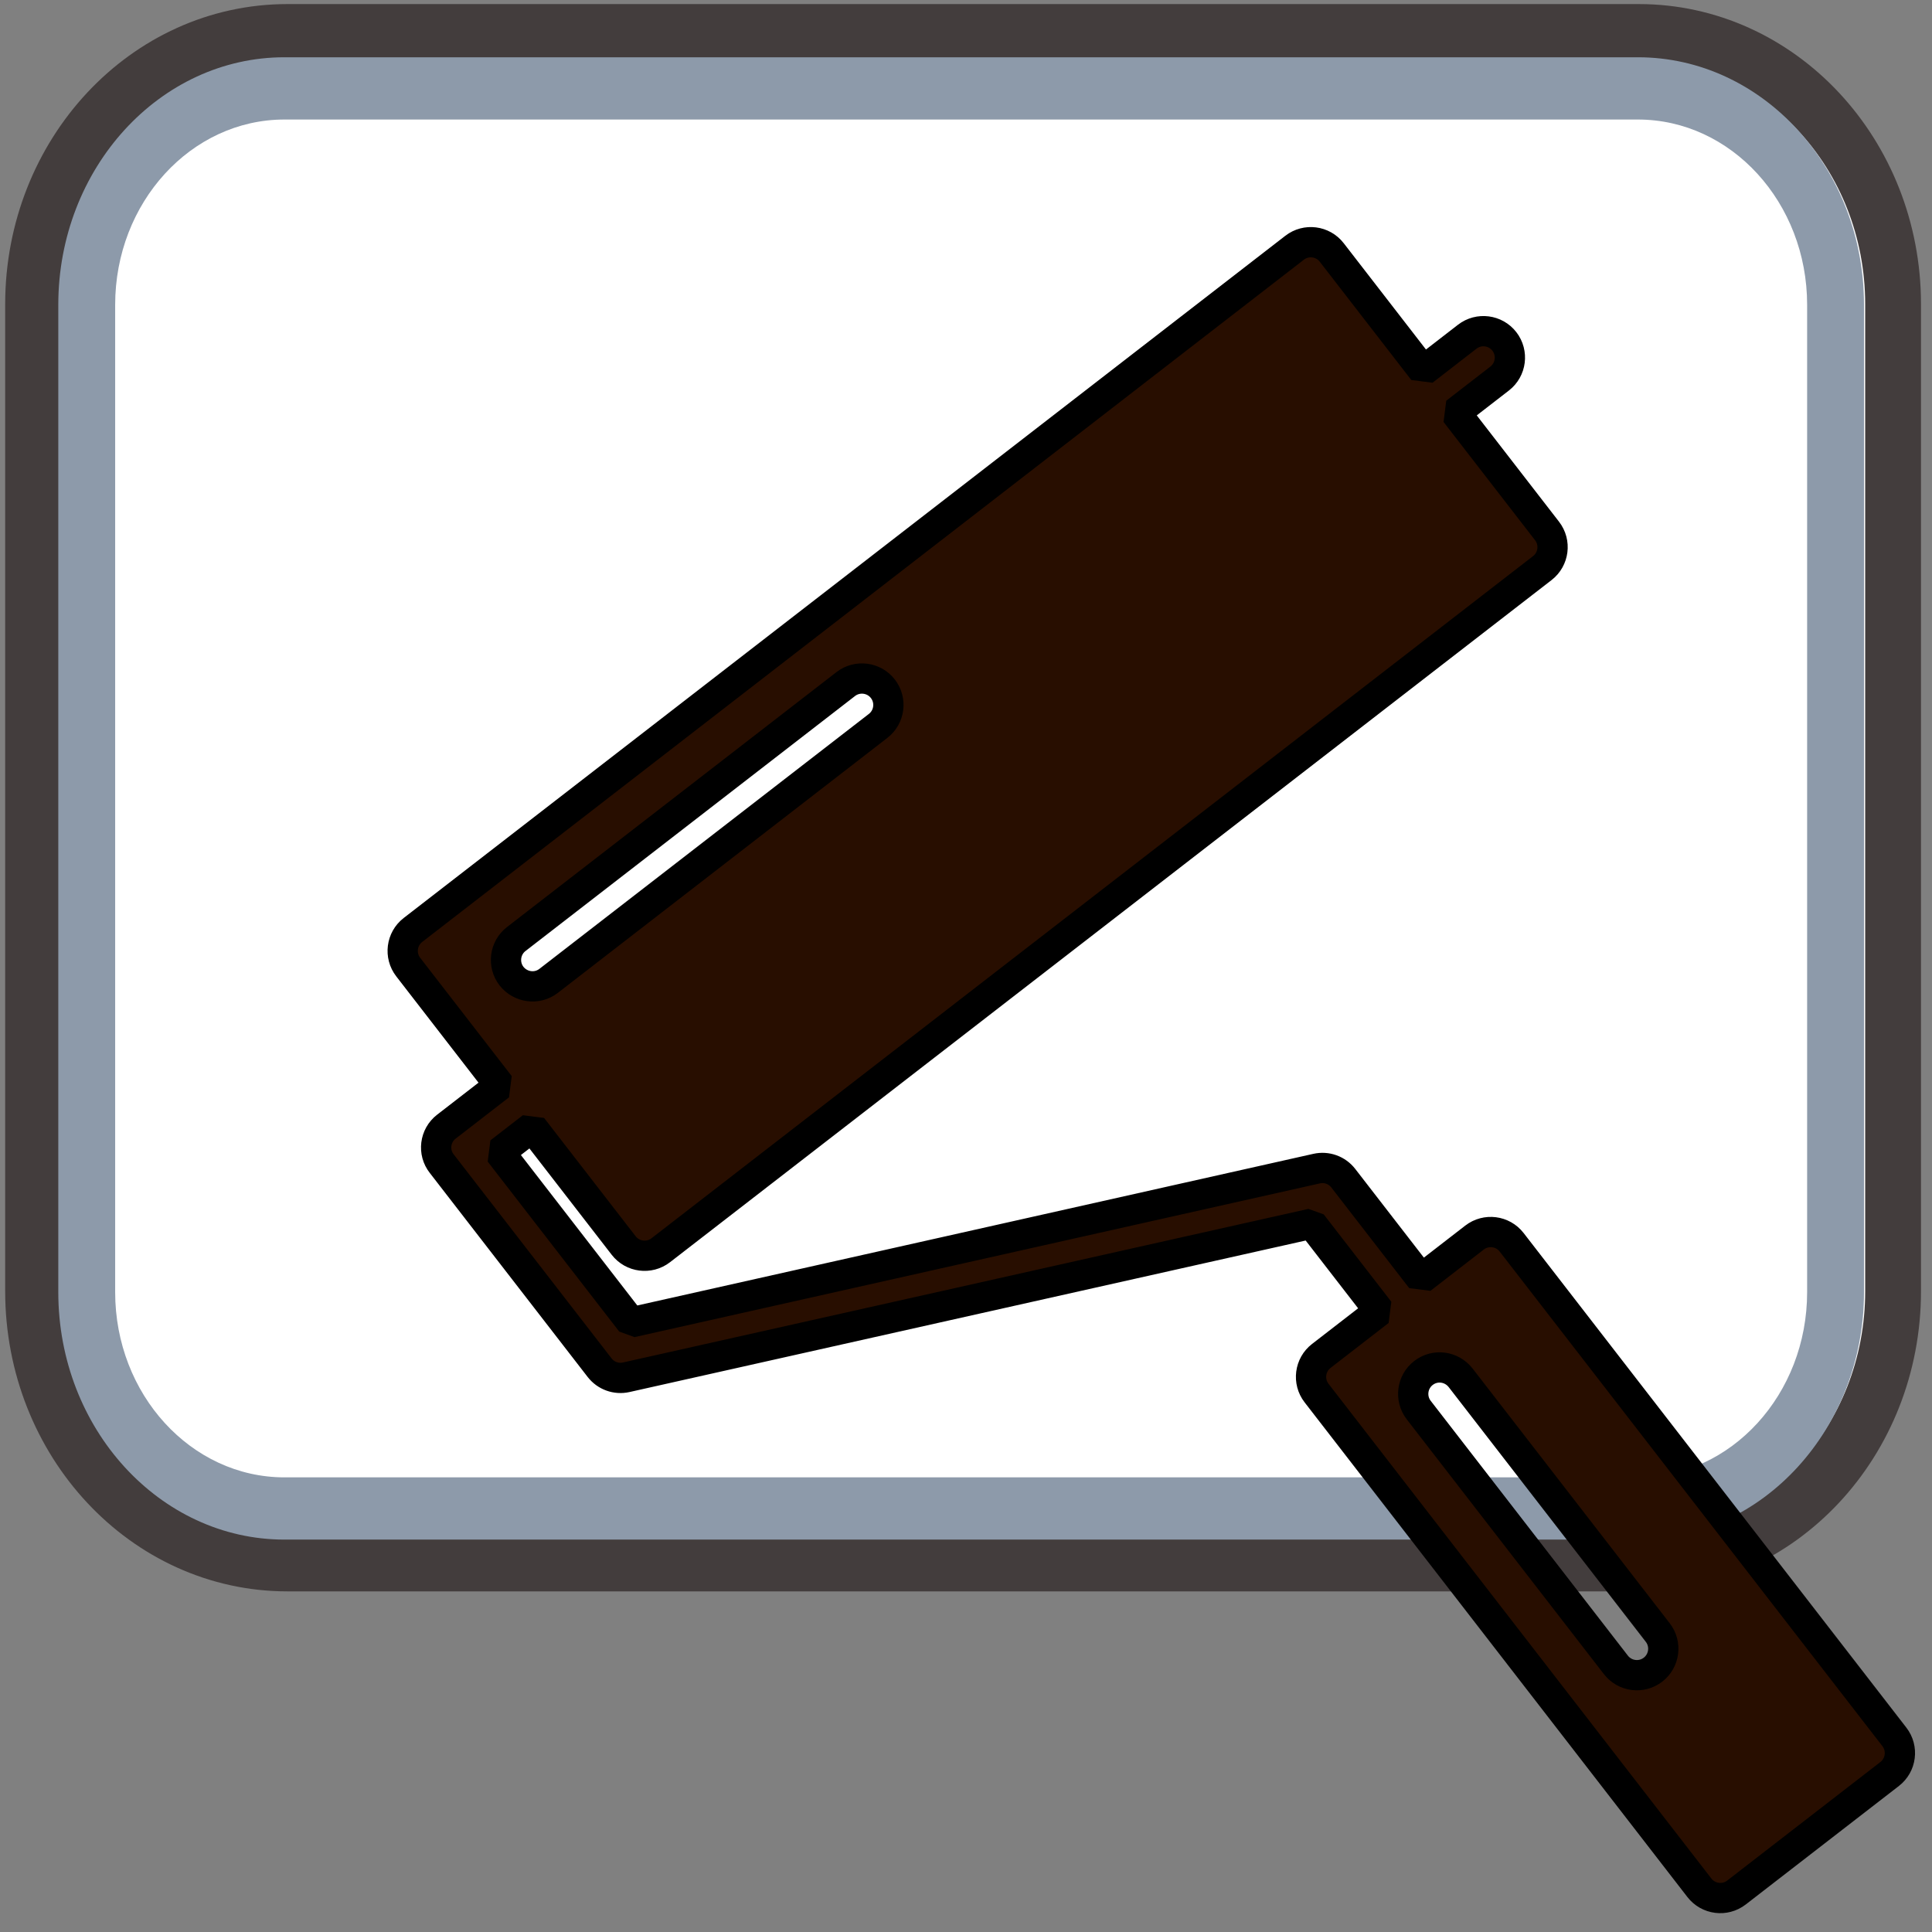
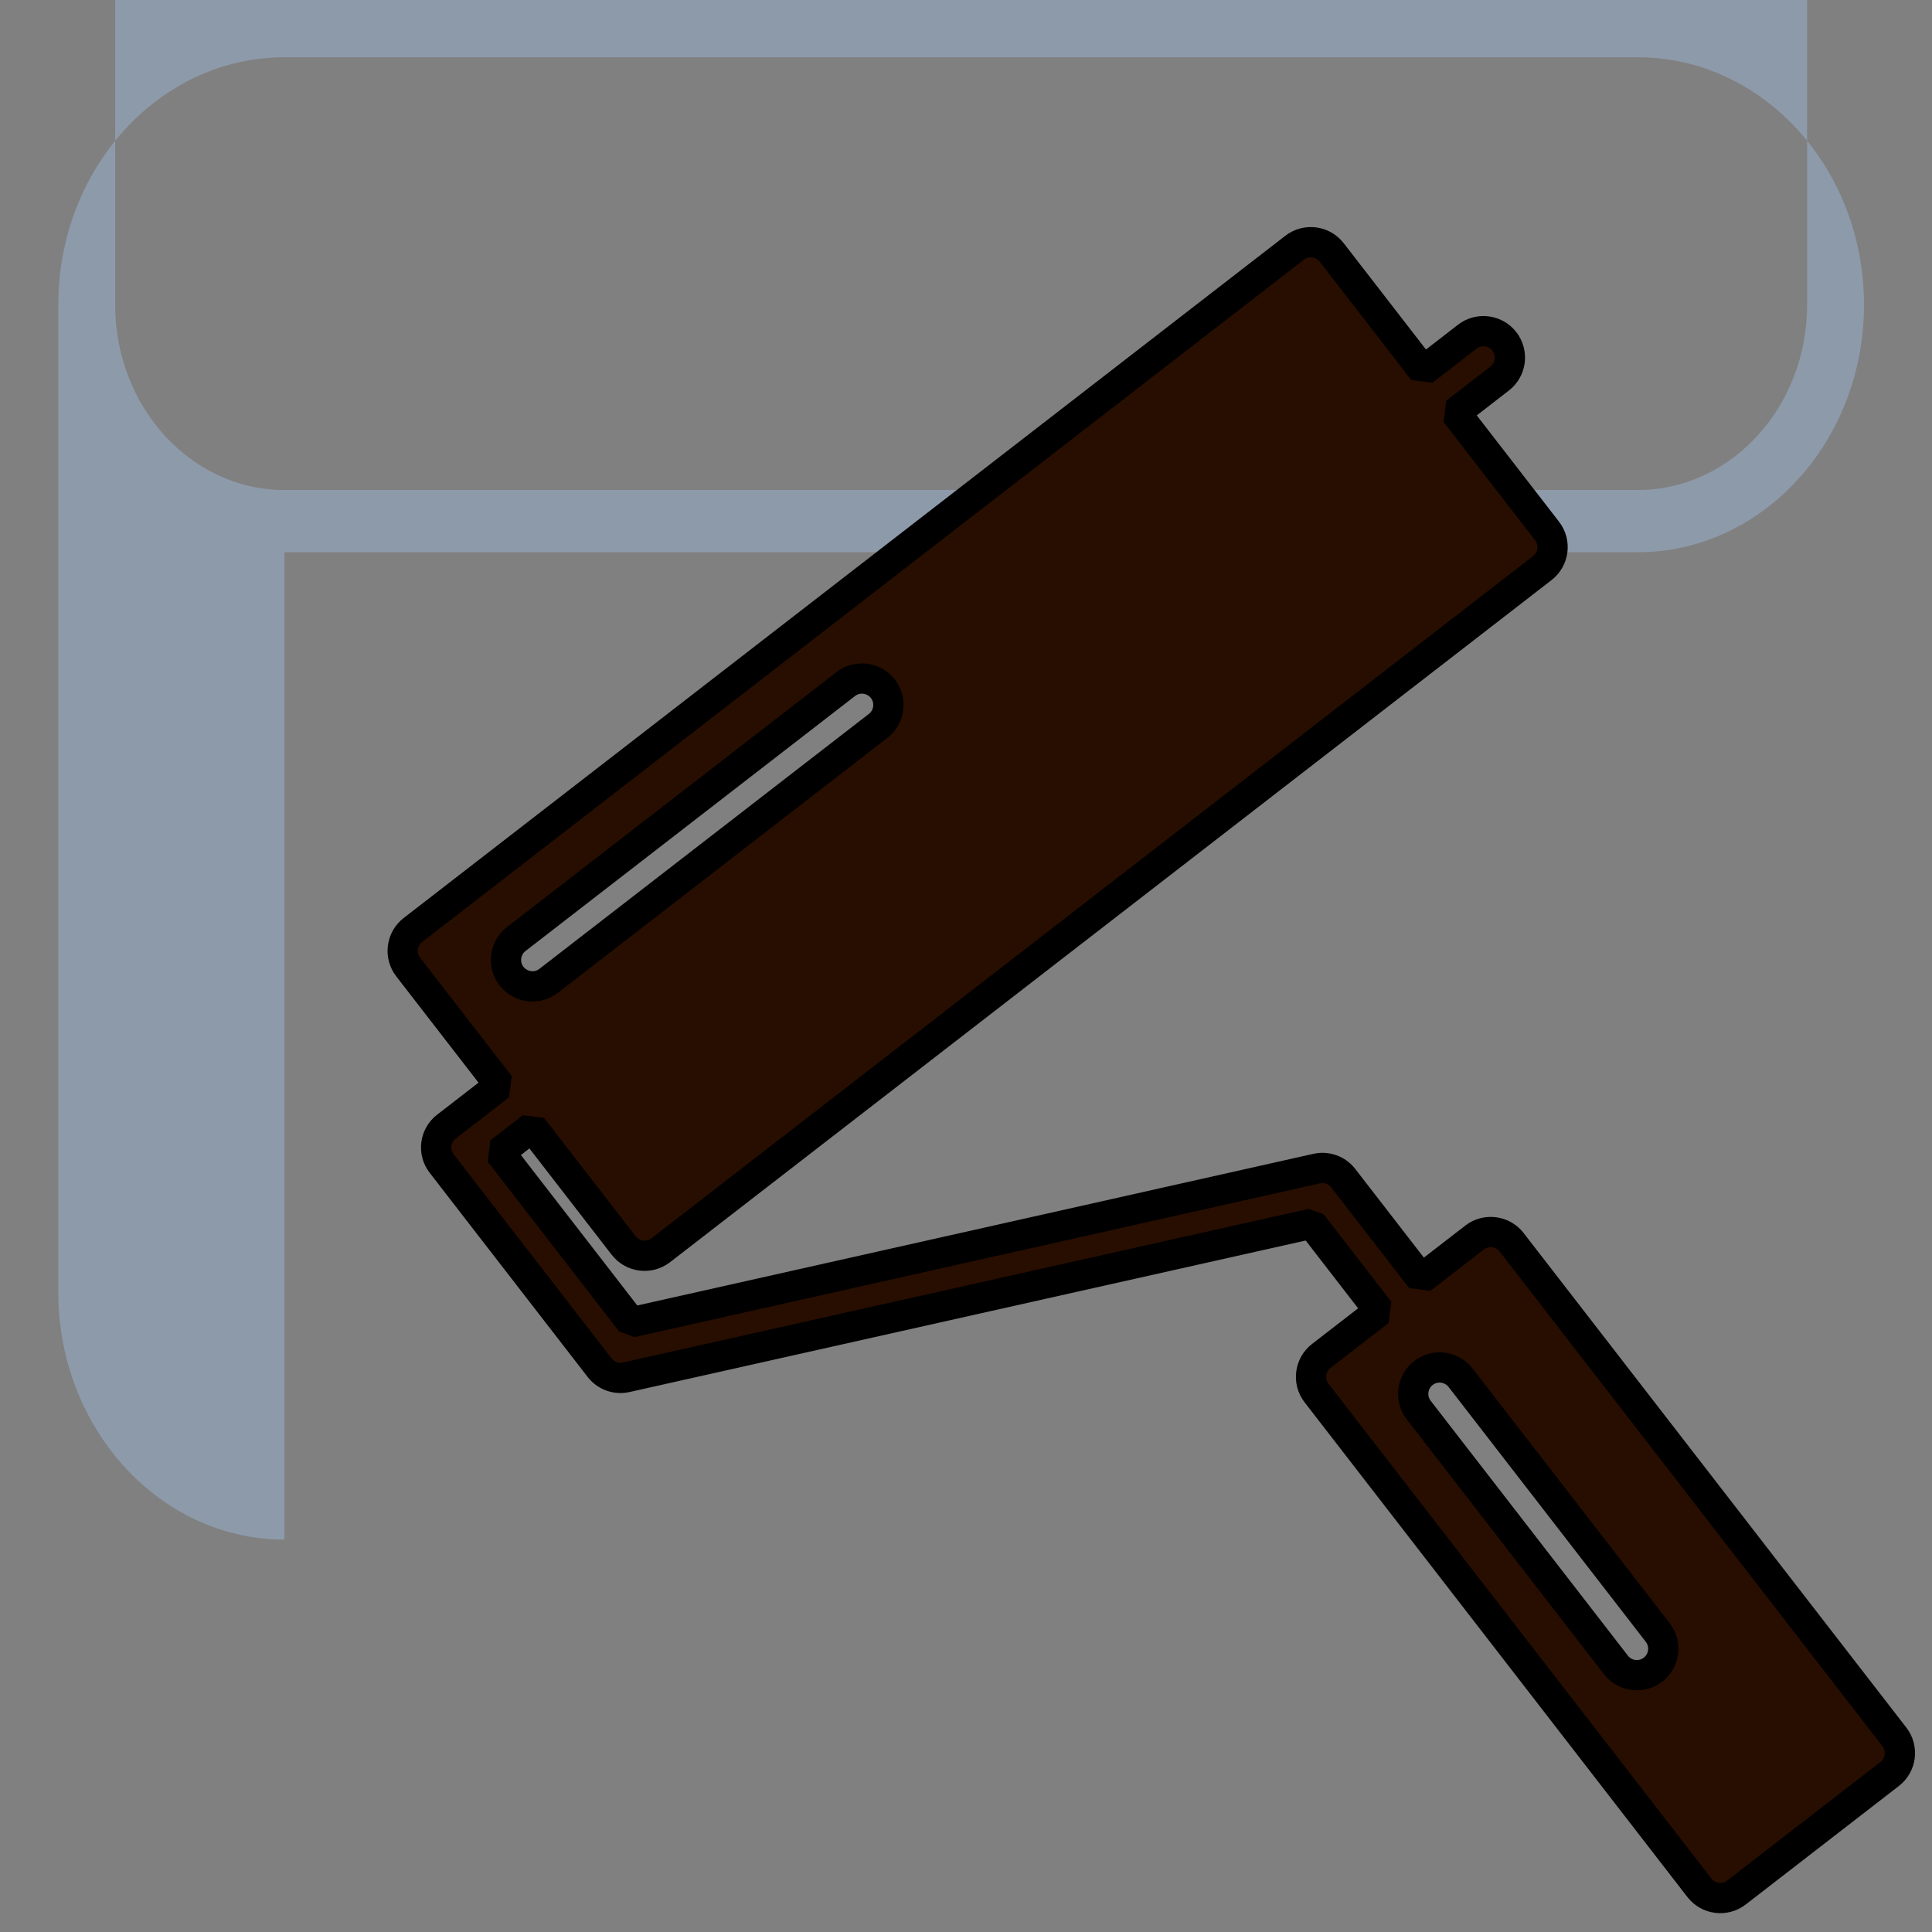
<svg xmlns="http://www.w3.org/2000/svg" xmlns:ns1="http://www.inkscape.org/namespaces/inkscape" xmlns:ns2="http://sodipodi.sourceforge.net/DTD/sodipodi-0.dtd" xmlns:ns3="http://www.openswatchbook.org/uri/2009/osb" xmlns:ns4="http://ns.adobe.com/AdobeSVGViewerExtensions/3.0/" xmlns:xlink="http://www.w3.org/1999/xlink" version="1.2" x="0px" y="0px" width="128px" height="128px" viewBox="0 0 128 128" xml:space="preserve" id="svg2" ns1:version="0.91 r13725" ns2:docname="setAsBackgroundSC5.svg" ns1:export-filename="/home/rapc/Echanges/Prof/Cristaldi/OpenBoard/Images/FondPage/setAsBackgroundSC3.png" ns1:export-xdpi="90" ns1:export-ydpi="90">
  <rect x="0" y="0" width="128" height="128" fill="#808080" stroke="none" />
  <defs id="defs39">
    <linearGradient id="linearGradient5286" ns3:paint="solid">
      <stop style="stop-color:#000000;stop-opacity:1;" offset="0" id="stop5288" />
    </linearGradient>
    <linearGradient id="linearGradient4106" ns3:paint="gradient">
      <stop style="stop-color:#000000;stop-opacity:1;" offset="0" id="stop4108" />
      <stop style="stop-color:#000000;stop-opacity:0;" offset="1" id="stop4110" />
    </linearGradient>
    <linearGradient id="linearGradient3839" gradientUnits="userSpaceOnUse" x1="64.623" y1="90.621" x2="59.005" y2="80.086" spreadMethod="pad">
      <stop id="stop3841" style="stop-color:#00ff09;stop-opacity:1;" offset="0" />
      <stop offset="1" style="stop-color:#006c13;stop-opacity:1;" id="stop3843" />
      <ns4:midPointStop offset="0" style="stop-color:#E0E0E0" />
      <ns4:midPointStop offset="0.5" style="stop-color:#E0E0E0" />
      <ns4:midPointStop offset="1" style="stop-color:#999999" />
    </linearGradient>
    <radialGradient id="SVGID_5_" cx="65.514" cy="65.417" r="91.522" gradientUnits="userSpaceOnUse">
      <stop offset="0" style="stop-color:#eeb345;stop-opacity:1;" id="stop49" />
      <stop id="stop3980" style="stop-color:#f1be4f;stop-opacity:1;" offset="0.833" />
      <stop offset="1" style="stop-color:#f5d45a;stop-opacity:1;" id="stop51" />
      <ns4:midPointStop offset="0" style="stop-color:#F8DC00" />
      <ns4:midPointStop offset="0.5" style="stop-color:#F8DC00" />
      <ns4:midPointStop offset="1" style="stop-color:#E76E34" />
    </radialGradient>
    <linearGradient y2="101.951" x2="63.499" y1="24.502" x1="63.499" gradientUnits="userSpaceOnUse" id="SVGID_1_-3" gradientTransform="matrix(1,0,0,0.92,0,8.671)">
      <stop id="stop10-8" style="stop-color:#FCFCFC" offset="0" />
      <stop id="stop12-2" style="stop-color:#E6E6E6" offset="1" />
      <ns4:midPointStop style="stop-color:#FCFCFC" offset="0" />
      <ns4:midPointStop style="stop-color:#FCFCFC" offset="0.5" />
      <ns4:midPointStop style="stop-color:#E6E6E6" offset="1" />
    </linearGradient>
    <linearGradient y2="76.387" x2="52.285" y1="100.732" x1="70.383" gradientUnits="userSpaceOnUse" id="SVGID_2_-2" spreadMethod="pad">
      <stop offset="0" style="stop-color:#00ff09;stop-opacity:1;" id="stop3835" />
      <stop id="stop3837" style="stop-color:#006c13;stop-opacity:1;" offset="1" />
      <ns4:midPointStop style="stop-color:#E0E0E0" offset="0" />
      <ns4:midPointStop style="stop-color:#E0E0E0" offset="0.5" />
      <ns4:midPointStop style="stop-color:#999999" offset="1" />
    </linearGradient>
    <linearGradient y2="70.547" x2="61.862" y1="95.811" x1="68.682" gradientUnits="userSpaceOnUse" id="SVGID_3_-8">
      <stop id="stop31-4" style="stop-color:#657180;stop-opacity:1;" offset="0" />
      <stop id="stop33-6" style="stop-color:#afb9c5;stop-opacity:1;" offset="1" />
      <ns4:midPointStop style="stop-color:#657180" offset="0" />
      <ns4:midPointStop style="stop-color:#657180" offset="0.5" />
      <ns4:midPointStop style="stop-color:#AFB9C5" offset="1" />
    </linearGradient>
    <linearGradient ns1:collect="always" xlink:href="#radialGradient3048" id="linearGradient4008" gradientUnits="userSpaceOnUse" x1="44.139" y1="39.456" x2="85.499" y2="39.456" gradientTransform="translate(1.805,-0.802)" />
    <linearGradient ns1:collect="always" xlink:href="#radialGradient3048" id="linearGradient4062" gradientUnits="userSpaceOnUse" gradientTransform="translate(1.805,-0.802)" x1="44.139" y1="39.456" x2="85.499" y2="39.456" />
    <radialGradient gradientUnits="userSpaceOnUse" r="91.522" cy="65.417" cx="65.514" id="radialGradient3048">
      <stop id="stop3050" style="stop-color:#f07236;stop-opacity:1;" offset="0" />
      <stop offset="0.657" style="stop-color:#efa51a;stop-opacity:1;" id="stop3982" />
      <stop id="stop3052" style="stop-color:#f8dc00;stop-opacity:1;" offset="1" />
      <ns4:midPointStop style="stop-color:#F8DC00" offset="0" />
      <ns4:midPointStop style="stop-color:#F8DC00" offset="0.5" />
      <ns4:midPointStop style="stop-color:#E76E34" offset="1" />
    </radialGradient>
    <linearGradient ns1:collect="always" xlink:href="#radialGradient3048" id="linearGradient4213" gradientUnits="userSpaceOnUse" gradientTransform="matrix(0,-1.982,1.574,0,-8.885,171.052)" x1="44.139" y1="39.456" x2="85.499" y2="39.456" />
    <linearGradient y2="101.951" x2="63.499" y1="24.502" x1="63.499" gradientUnits="userSpaceOnUse" id="linearGradient3087">
      <stop id="stop3089" style="stop-color:#FCFCFC" offset="0" />
      <stop id="stop3091" style="stop-color:#E6E6E6" offset="1" />
      <ns4:midPointStop style="stop-color:#FCFCFC" offset="0" />
      <ns4:midPointStop style="stop-color:#FCFCFC" offset="0.5" />
      <ns4:midPointStop style="stop-color:#E6E6E6" offset="1" />
    </linearGradient>
    <linearGradient y2="77.002" x2="66.129" y1="104.843" x1="66.129" gradientUnits="userSpaceOnUse" id="linearGradient3095">
      <stop id="stop3097" style="stop-color:#E0E0E0" offset="0" />
      <stop id="stop3099" style="stop-color:#999999" offset="1" />
      <ns4:midPointStop style="stop-color:#E0E0E0" offset="0" />
      <ns4:midPointStop style="stop-color:#E0E0E0" offset="0.5" />
      <ns4:midPointStop style="stop-color:#999999" offset="1" />
    </linearGradient>
    <linearGradient y2="78.932" x2="63.462" y1="92.852" x1="68.682" gradientUnits="userSpaceOnUse" id="linearGradient3105">
      <stop id="stop3107" style="stop-color:#657180" offset="0" />
      <stop id="stop3109" style="stop-color:#AFB9C5" offset="1" />
      <ns4:midPointStop style="stop-color:#657180" offset="0" />
      <ns4:midPointStop style="stop-color:#657180" offset="0.5" />
      <ns4:midPointStop style="stop-color:#AFB9C5" offset="1" />
    </linearGradient>
    <linearGradient ns1:collect="always" xlink:href="#linearGradient4106" id="linearGradient4126" gradientUnits="userSpaceOnUse" gradientTransform="translate(84.462,44.019)" x1="142.563" y1="-12.036" x2="226.099" y2="-12.036" />
  </defs>
  <ns2:namedview pagecolor="#ffffff" bordercolor="#666666" borderopacity="1" objecttolerance="10" gridtolerance="10" guidetolerance="10" ns1:pageopacity="0" ns1:pageshadow="2" ns1:window-width="1680" ns1:window-height="995" id="namedview37" showgrid="false" ns1:zoom="2.72" ns1:cx="-4.0242668" ns1:cy="42.218416" ns1:window-x="-2" ns1:window-y="-3" ns1:window-maximized="1" ns1:current-layer="svg2" ns1:snap-grids="true" ns1:snap-to-guides="true" showguides="false">
    <ns1:grid type="xygrid" id="grid4245" empspacing="5" visible="true" enabled="true" snapvisiblegridlinesonly="true" />
    <ns2:guide position="0,0" orientation="0,128" id="guide4223" />
    <ns2:guide position="128,128" orientation="-128,0" id="guide4225" />
    <ns2:guide position="128,128" orientation="0,-128" id="guide4227" />
    <ns2:guide position="0,128" orientation="128,0" id="guide4229" />
    <ns2:guide position="0,0" orientation="0,128" id="guide4231" />
    <ns2:guide position="128,0" orientation="-128,0" id="guide4233" />
    <ns2:guide position="128,128" orientation="0,-128" id="guide4235" />
    <ns2:guide position="0,128" orientation="128,0" id="guide4237" />
    <ns2:guide position="0,0" orientation="0,128" id="guide4239" />
    <ns2:guide position="128,0" orientation="-128,0" id="guide4241" />
    <ns2:guide position="128,128" orientation="0,-128" id="guide4243" />
    <ns2:guide position="0,128" orientation="128,0" id="guide4245" />
  </ns2:namedview>
-   <path style="fill:#ffffff;fill-opacity:1;stroke:#433d3d;stroke-width:3.698;stroke-miterlimit:4;stroke-dasharray:none;stroke-opacity:1" ns1:connector-curvature="0" id="path7-3" d="m 2.192,20.157 c 0,-9.963 7.545,-18.038 16.852,-18.038 l 89.526,0 c 9.306,0 16.852,8.076 16.852,18.038 l 0,65.389 c 0,9.962 -7.545,18.038 -16.852,18.038 l -89.526,0 c -9.306,0 -16.852,-8.077 -16.852,-18.038 l 0,-65.389 z" ns1:export-filename="/home/rapc/Bureau/OpenBoard/Images/FondPage/g7.png" ns1:export-xdpi="90" ns1:export-ydpi="90" />
-   <path style="fill:#8d9aaa;fill-opacity:1" ns1:connector-curvature="0" id="path27-6" d="m 18.844,102.002 c -8.26,0 -14.982,-7.355 -14.982,-16.394 l 0,-65.415 c 0,-9.044 6.722,-16.399 14.982,-16.399 l 89.67,0 c 8.261,0 14.981,7.355 14.981,16.399 l 0,65.415 c 0,9.039 -6.721,16.394 -14.981,16.394 l -89.67,0 m 0,-4.123 89.67,0 c 6.183,0 11.213,-5.505 11.213,-12.271 l 0,-65.415 c 0,-6.769 -5.031,-12.274 -11.213,-12.274 l -89.67,0 c -6.184,0 -11.214,5.505 -11.214,12.274 l 0,65.415 c -0.001,6.766 5.031,12.271 11.214,12.271 l 0,0 z" ns1:export-filename="/home/rapc/Bureau/OpenBoard/Images/FondPage/g7.png" ns1:export-xdpi="90" ns1:export-ydpi="90" />
+   <path style="fill:#8d9aaa;fill-opacity:1" ns1:connector-curvature="0" id="path27-6" d="m 18.844,102.002 c -8.26,0 -14.982,-7.355 -14.982,-16.394 l 0,-65.415 c 0,-9.044 6.722,-16.399 14.982,-16.399 l 89.67,0 c 8.261,0 14.981,7.355 14.981,16.399 c 0,9.039 -6.721,16.394 -14.981,16.394 l -89.67,0 m 0,-4.123 89.67,0 c 6.183,0 11.213,-5.505 11.213,-12.271 l 0,-65.415 c 0,-6.769 -5.031,-12.274 -11.213,-12.274 l -89.67,0 c -6.184,0 -11.214,5.505 -11.214,12.274 l 0,65.415 c -0.001,6.766 5.031,12.271 11.214,12.271 l 0,0 z" ns1:export-filename="/home/rapc/Bureau/OpenBoard/Images/FondPage/g7.png" ns1:export-xdpi="90" ns1:export-ydpi="90" />
  <g id="g6" transform="matrix(-0.084,0.065,0.065,0.084,97.605,5.913)" style="fill:#280e00;fill-opacity:1;stroke:#000000;stroke-width:18.884;stroke-linecap:butt;stroke-linejoin:bevel;stroke-miterlimit:4;stroke-dasharray:none;stroke-dashoffset:0;stroke-opacity:1" ns1:export-xdpi="90" ns1:export-ydpi="90" ns1:export-filename="/home/rapc/Bureau/OpenBoard/Images/FondPage/g7.png">
    <g id="g8" style="fill:#280e00;fill-opacity:1;stroke:#000000;stroke-width:18.884;stroke-linecap:butt;stroke-linejoin:bevel;stroke-miterlimit:4;stroke-dasharray:none;stroke-dashoffset:0;stroke-opacity:1">
      <path d="m 902.6,119.8 -42.1,0 0,-93.3 C 860.5,17.4 853.1,10 844,10 l -695.4,0 c -9.1,0 -16.5,7.4 -16.5,16.5 l 0,93.3 -34.7,0 c -9.1,0 -16.5,7.4 -16.5,16.5 0,9.1 7.4,16.5 16.5,16.5 l 34.8,0 0,93.3 c 0,9.1 7.4,16.5 16.5,16.5 l 695.3,0 c 9.1,0 16.5,-7.4 16.5,-16.5 l 0,-93.3 25.6,0 0,134.1 -396.8,185.8 c -5.8,2.7 -9.5,8.5 -9.5,14.9 l 0,79.4 -42.1,0 c -9.1,0 -16.5,7.4 -16.5,16.5 l 0,390.1 c 0,9.1 7.4,16.5 16.5,16.5 l 120.8,0 c 9.1,0 16.5,-7.4 16.5,-16.5 l 0,-390.2 c 0,-9.1 -7.4,-16.5 -16.5,-16.5 l -45.8,0 0,-68.9 396.8,-185.9 c 5.8,-2.7 9.5,-8.5 9.5,-14.9 l 0,-160.9 c 0.1,-9.1 -7.3,-16.5 -16.4,-16.5 z m -106.1,-32.9 -259.9,0 c -9.1,0 -16.5,-7.4 -16.5,-16.5 0,-9.1 7.4,-16.5 16.5,-16.5 l 259.9,0 c 9.1,0 16.5,7.4 16.5,16.5 -0.1,9.1 -7.4,16.5 -16.5,16.5 z M 514.6,614.3 c 9.1,0 16.5,7.4 16.5,16.5 l 0,201 c 0,9.1 -7.4,16.5 -16.5,16.5 -9.1,0 -16.5,-7.4 -16.5,-16.5 l 0,-201 c 0.1,-9.2 7.4,-16.5 16.5,-16.5 z" id="path10" ns1:connector-curvature="0" style="fill:#280e00;fill-opacity:1;stroke:#000000;stroke-width:18.884;stroke-linecap:butt;stroke-linejoin:bevel;stroke-miterlimit:4;stroke-dasharray:none;stroke-dashoffset:0;stroke-opacity:1" />
    </g>
    <g id="g12" style="fill:#280e00;fill-opacity:1;stroke:#000000;stroke-width:18.884;stroke-linecap:butt;stroke-linejoin:bevel;stroke-miterlimit:4;stroke-dasharray:none;stroke-dashoffset:0;stroke-opacity:1" />
    <g id="g14" style="fill:#280e00;fill-opacity:1;stroke:#000000;stroke-width:18.884;stroke-linecap:butt;stroke-linejoin:bevel;stroke-miterlimit:4;stroke-dasharray:none;stroke-dashoffset:0;stroke-opacity:1" />
    <g id="g16" style="fill:#280e00;fill-opacity:1;stroke:#000000;stroke-width:18.884;stroke-linecap:butt;stroke-linejoin:bevel;stroke-miterlimit:4;stroke-dasharray:none;stroke-dashoffset:0;stroke-opacity:1" />
    <g id="g18" style="fill:#280e00;fill-opacity:1;stroke:#000000;stroke-width:18.884;stroke-linecap:butt;stroke-linejoin:bevel;stroke-miterlimit:4;stroke-dasharray:none;stroke-dashoffset:0;stroke-opacity:1" />
    <g id="g20" style="fill:#280e00;fill-opacity:1;stroke:#000000;stroke-width:18.884;stroke-linecap:butt;stroke-linejoin:bevel;stroke-miterlimit:4;stroke-dasharray:none;stroke-dashoffset:0;stroke-opacity:1" />
    <g id="g22" style="fill:#280e00;fill-opacity:1;stroke:#000000;stroke-width:18.884;stroke-linecap:butt;stroke-linejoin:bevel;stroke-miterlimit:4;stroke-dasharray:none;stroke-dashoffset:0;stroke-opacity:1" />
    <g id="g24" style="fill:#280e00;fill-opacity:1;stroke:#000000;stroke-width:18.884;stroke-linecap:butt;stroke-linejoin:bevel;stroke-miterlimit:4;stroke-dasharray:none;stroke-dashoffset:0;stroke-opacity:1" />
    <g id="g26" style="fill:#280e00;fill-opacity:1;stroke:#000000;stroke-width:18.884;stroke-linecap:butt;stroke-linejoin:bevel;stroke-miterlimit:4;stroke-dasharray:none;stroke-dashoffset:0;stroke-opacity:1" />
    <g id="g28" style="fill:#280e00;fill-opacity:1;stroke:#000000;stroke-width:18.884;stroke-linecap:butt;stroke-linejoin:bevel;stroke-miterlimit:4;stroke-dasharray:none;stroke-dashoffset:0;stroke-opacity:1" />
    <g id="g30" style="fill:#280e00;fill-opacity:1;stroke:#000000;stroke-width:18.884;stroke-linecap:butt;stroke-linejoin:bevel;stroke-miterlimit:4;stroke-dasharray:none;stroke-dashoffset:0;stroke-opacity:1" />
    <g id="g32" style="fill:#280e00;fill-opacity:1;stroke:#000000;stroke-width:18.884;stroke-linecap:butt;stroke-linejoin:bevel;stroke-miterlimit:4;stroke-dasharray:none;stroke-dashoffset:0;stroke-opacity:1" />
    <g id="g34" style="fill:#280e00;fill-opacity:1;stroke:#000000;stroke-width:18.884;stroke-linecap:butt;stroke-linejoin:bevel;stroke-miterlimit:4;stroke-dasharray:none;stroke-dashoffset:0;stroke-opacity:1" />
    <g id="g36" style="fill:#280e00;fill-opacity:1;stroke:#000000;stroke-width:18.884;stroke-linecap:butt;stroke-linejoin:bevel;stroke-miterlimit:4;stroke-dasharray:none;stroke-dashoffset:0;stroke-opacity:1" />
    <g id="g38" style="fill:#280e00;fill-opacity:1;stroke:#000000;stroke-width:18.884;stroke-linecap:butt;stroke-linejoin:bevel;stroke-miterlimit:4;stroke-dasharray:none;stroke-dashoffset:0;stroke-opacity:1" />
    <g id="g40" style="fill:#280e00;fill-opacity:1;stroke:#000000;stroke-width:18.884;stroke-linecap:butt;stroke-linejoin:bevel;stroke-miterlimit:4;stroke-dasharray:none;stroke-dashoffset:0;stroke-opacity:1" />
  </g>
</svg>